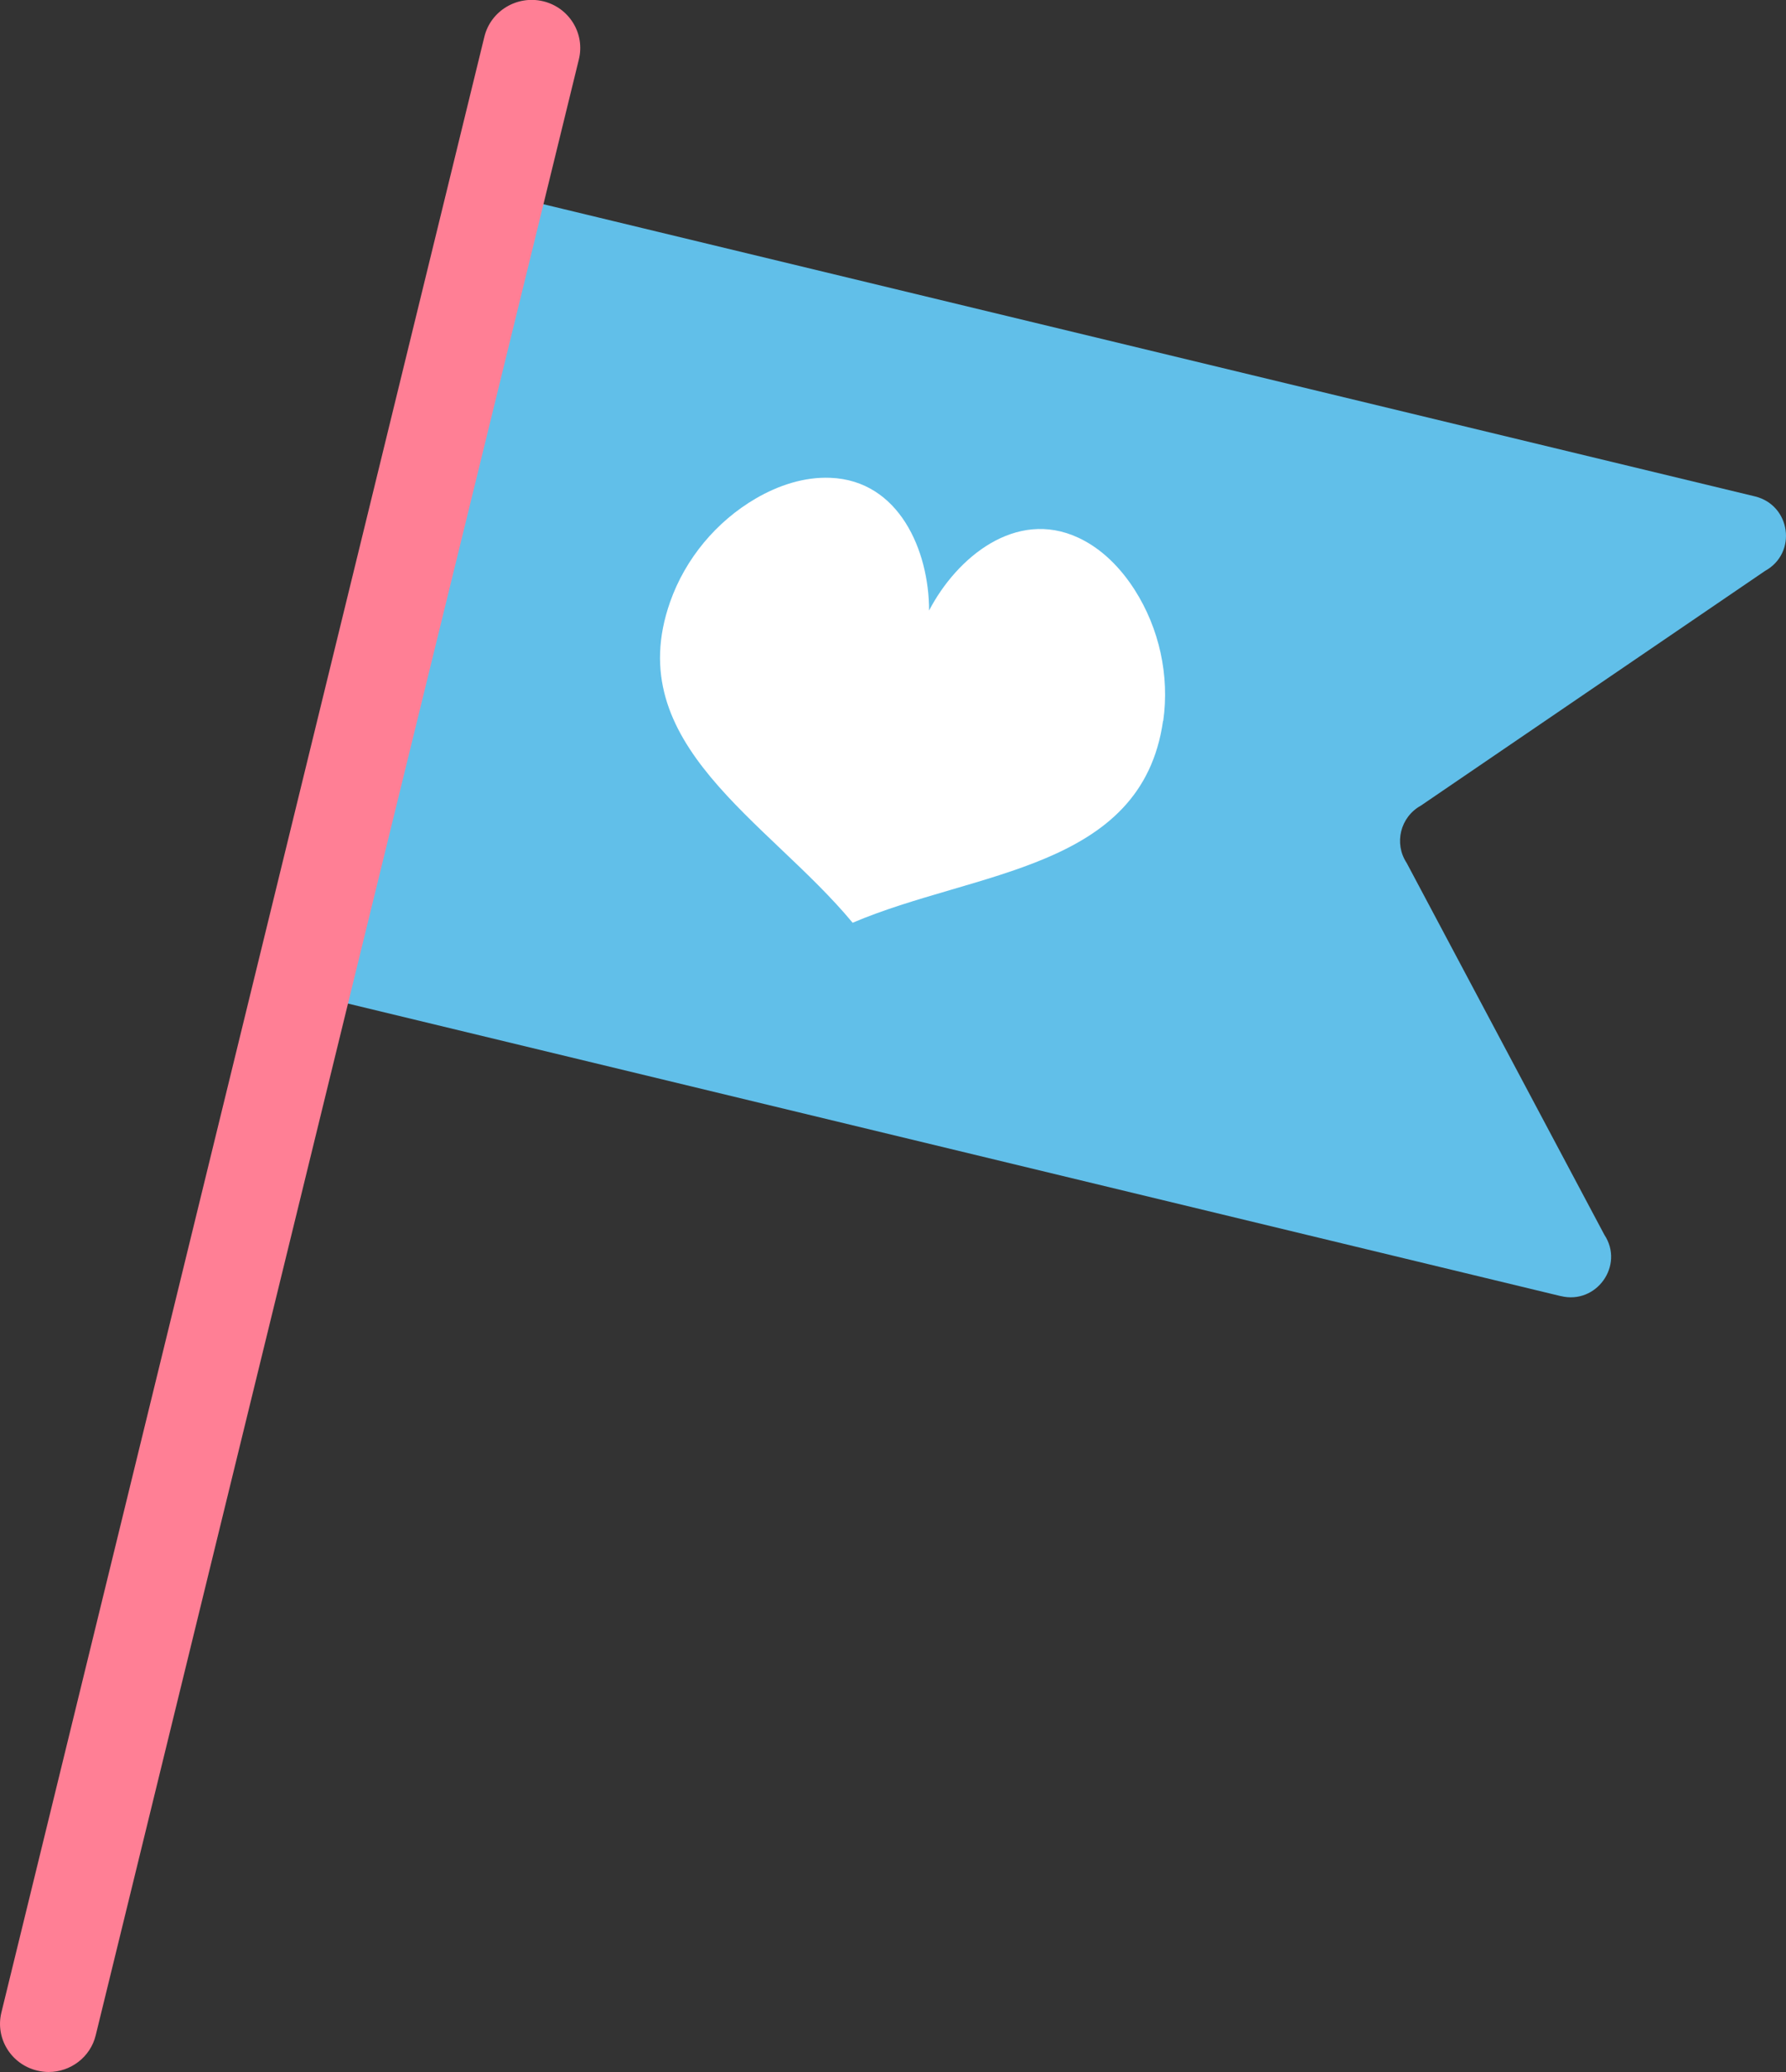
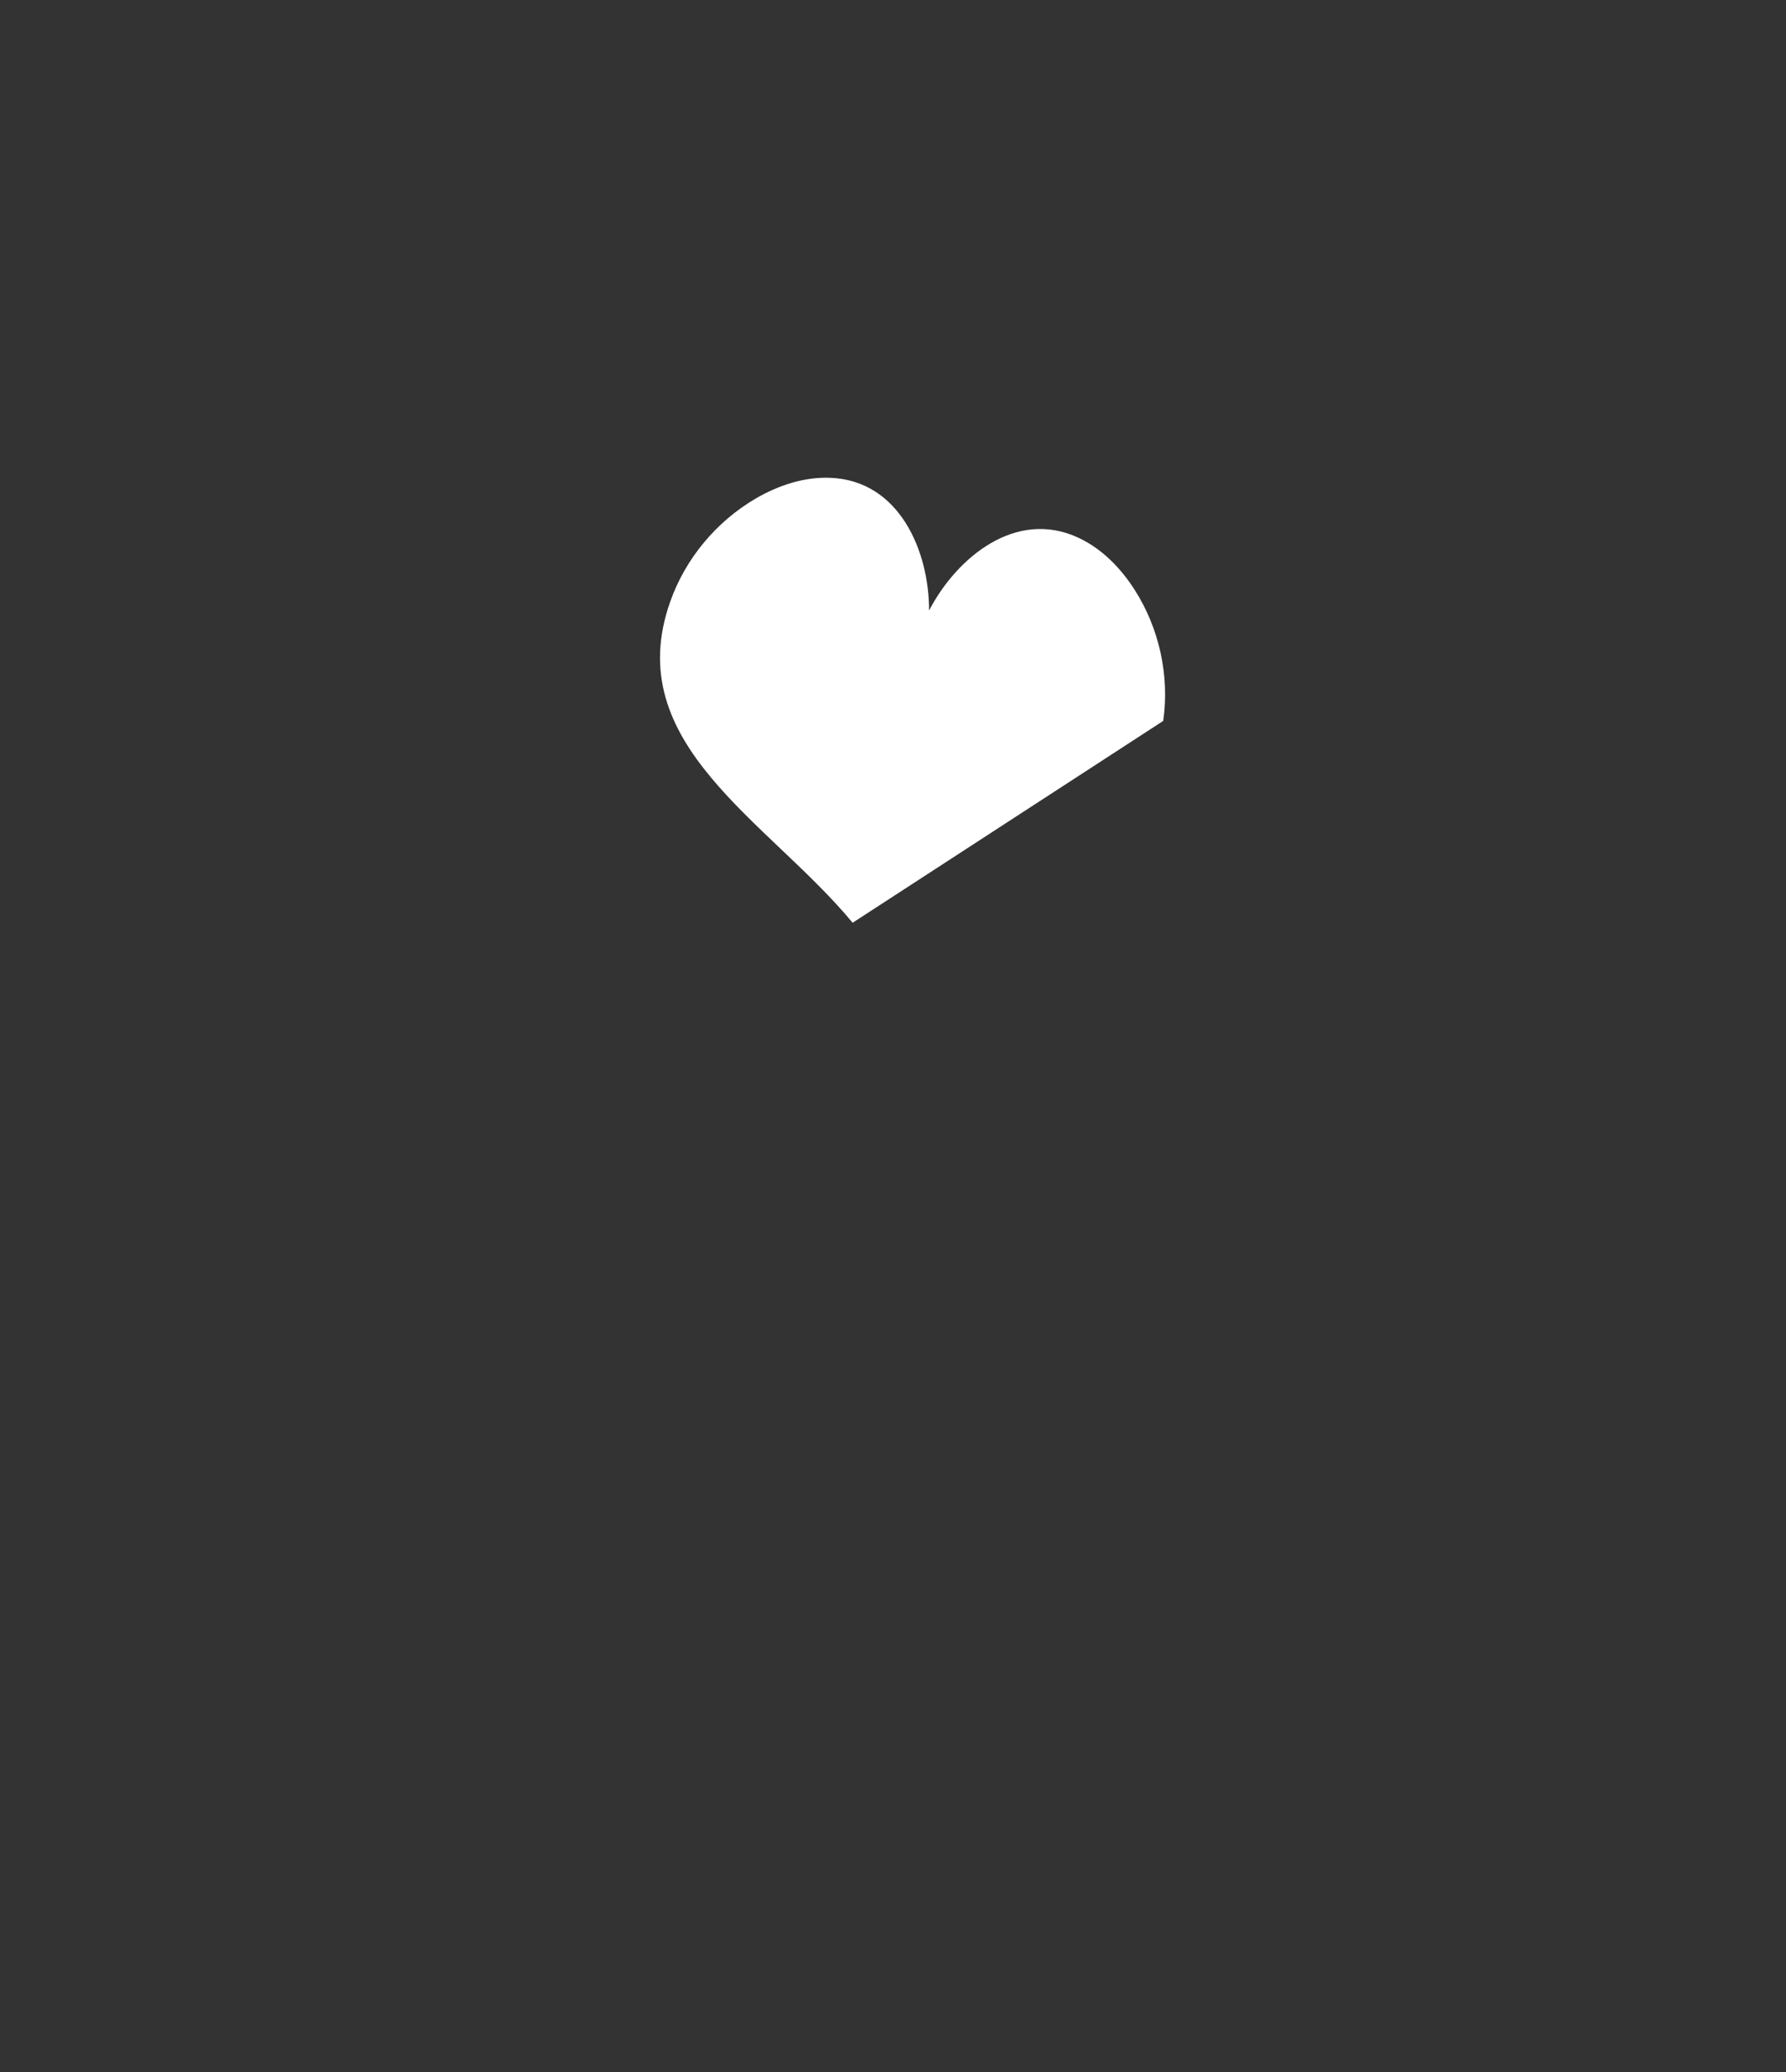
<svg xmlns="http://www.w3.org/2000/svg" id="_圖層_1" data-name="圖層_1" viewBox="0 0 100 116">
  <rect x="0" y="0" width="100" height="116" fill="#333333" stroke="none" />
  <defs>
    <style>
      .cls-1 {
        fill: #fff;
      }

      .cls-2 {
        fill: #ff7f95;
      }

      .cls-3 {
        fill: #61bfe9;
      }
    </style>
  </defs>
-   <path class="cls-3" d="M87.38,72.56L19.05,56.08c-1.22-.29-1.97-1.52-1.67-2.73L27.25,12.99c.3-1.21,1.53-1.96,2.75-1.66l68.26,16.46c2.01.49,2.38,3.17.57,4.17l-19.27,13.14c-1.16.64-1.52,2.12-.8,3.21l11.07,20.82c1.13,1.71-.44,3.92-2.44,3.43Z" />
-   <path class="cls-1" d="M65.13,40.36c.36-2.53-.22-5.18-1.6-7.34-.78-1.22-1.84-2.31-3.16-2.92-3.49-1.62-6.8,1.1-8.35,4.08,0-3.36-1.68-7.28-5.53-7.43-1.46-.06-2.9.42-4.16,1.15-2.22,1.29-3.96,3.38-4.81,5.8-2.8,7.96,5.47,12.23,10.22,17.96h0c6.87-2.93,16.19-2.95,17.38-11.3Z" />
-   <path class="cls-2" d="M2.72,116c-.21,0-.43-.03-.64-.08-1.46-.35-2.36-1.81-2-3.26L27.12,2.06c.35-1.45,1.83-2.34,3.29-1.99,1.46.35,2.36,1.81,2,3.26L5.36,113.94c-.3,1.24-1.42,2.06-2.64,2.06Z" />
+   <path class="cls-1" d="M65.13,40.36c.36-2.53-.22-5.18-1.6-7.34-.78-1.22-1.84-2.31-3.16-2.92-3.49-1.62-6.8,1.1-8.35,4.08,0-3.36-1.68-7.28-5.53-7.43-1.46-.06-2.9.42-4.16,1.15-2.22,1.29-3.96,3.38-4.81,5.8-2.8,7.96,5.47,12.23,10.22,17.96h0Z" />
</svg>